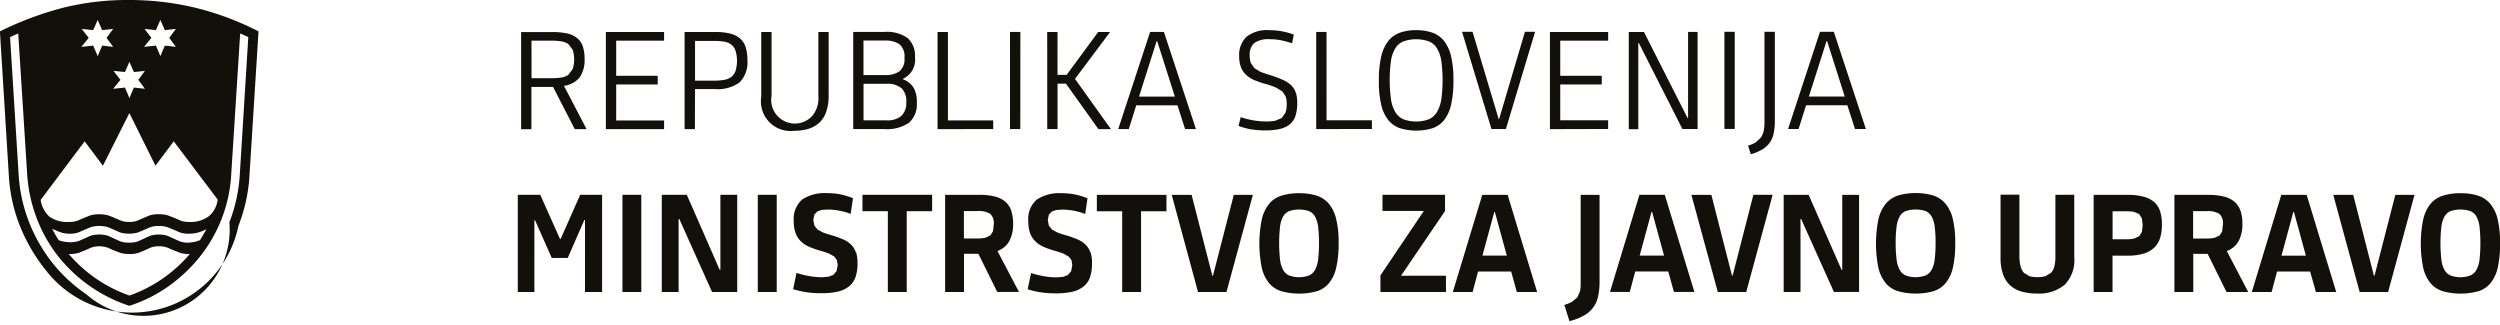
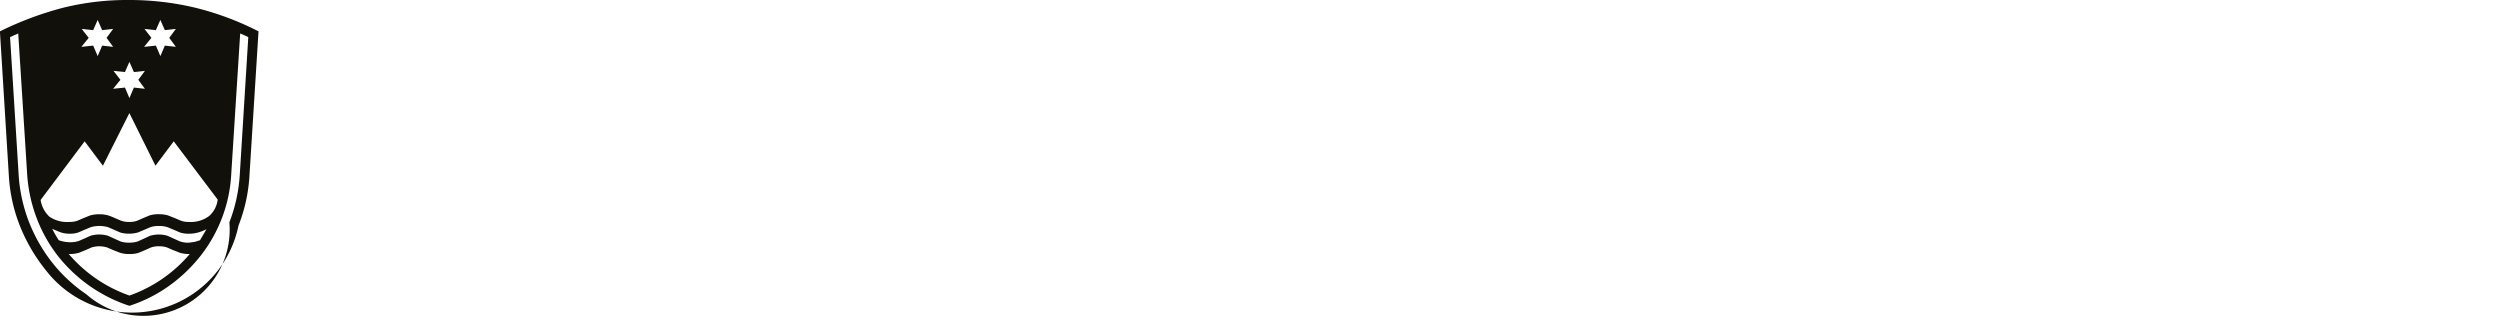
<svg xmlns="http://www.w3.org/2000/svg" id="Group_656" data-name="Group 656" width="123.104" height="15.997" viewBox="0 0 123.104 15.997">
-   <path id="Path_5513" data-name="Path 5513" d="M939.058,64.614V69.4h.817V65.863h.031l.824,1.858h.788l.815-1.865h.034V69.4h.842V64.614H942.13l-.961,2.171h-.034l-.971-2.171Zm6.081,0h-.928V69.4h.928Zm3.489,4.784h1.235V64.614h-.829v3.693H949l-1.62-3.693h-1.232V69.4h.829V65.806h.035l1.61,3.588Zm3.18-4.784h-.932V69.4h.932Zm3.9,2.848a.966.966,0,0,0-.223-.38,1.268,1.268,0,0,0-.407-.273,4.734,4.734,0,0,0-.622-.22c-.142-.041-.266-.081-.371-.121l-.263-.14-.16-.195-.053-.278.053-.268.147-.156.22-.074.28-.017a3.171,3.171,0,0,1,.6.058,3.017,3.017,0,0,1,.54.156l.114-.773a3.726,3.726,0,0,0-.622-.189,3.309,3.309,0,0,0-.648-.06,2.014,2.014,0,0,0-1.232.313,1.277,1.277,0,0,0-.414,1.076,1.634,1.634,0,0,0,.092.583,1.1,1.1,0,0,0,.258.4,1.431,1.431,0,0,0,.424.277,4.654,4.654,0,0,0,.582.2,3.891,3.891,0,0,1,.39.13l.248.141.131.176.041.24-.058.3-.156.187-.24.091-.308.027a3.776,3.776,0,0,1-.654-.06,4.259,4.259,0,0,1-.614-.154l-.167.8a4.35,4.35,0,0,0,.631.148,5.094,5.094,0,0,0,.752.053,3.615,3.615,0,0,0,.818-.08,1.366,1.366,0,0,0,.555-.261.993.993,0,0,0,.315-.452,2.062,2.062,0,0,0,.1-.677,1.853,1.853,0,0,0-.07-.548Zm3.752-2.04v-.808H956.03v.808h1.25V69.4h.929V65.422Zm3.906,0a1.041,1.041,0,0,0-.277-.448,1.234,1.234,0,0,0-.52-.271,3.068,3.068,0,0,0-.814-.088H960.1V69.4h.93V67.519h.708l.928,1.878h1.07l-1.058-2.018a1.079,1.079,0,0,0,.59-.5,1.785,1.785,0,0,0,.181-.843,2.145,2.145,0,0,0-.084-.614Zm-.9.972-.131.214-.246.117a1.679,1.679,0,0,1-.4.038h-.664v-1.35h.664a1.1,1.1,0,0,1,.627.134.62.62,0,0,1,.18.518l-.036.327Zm4.79,1.071a.947.947,0,0,0-.224-.38,1.284,1.284,0,0,0-.406-.273,4.936,4.936,0,0,0-.622-.219c-.144-.041-.267-.081-.371-.122l-.262-.14-.162-.194-.053-.28.053-.267.148-.156.22-.073.28-.018a3.173,3.173,0,0,1,.6.058,3.042,3.042,0,0,1,.54.156l.114-.772a3.539,3.539,0,0,0-.622-.189,3.275,3.275,0,0,0-.649-.061,2.016,2.016,0,0,0-1.229.315,1.265,1.265,0,0,0-.414,1.076,1.692,1.692,0,0,0,.09.583,1.148,1.148,0,0,0,.258.4,1.417,1.417,0,0,0,.426.277,4.729,4.729,0,0,0,.582.2,3.741,3.741,0,0,1,.388.13l.248.141.134.176.039.24-.056.3-.156.187-.241.093-.306.026a3.738,3.738,0,0,1-.656-.06,4.006,4.006,0,0,1-.614-.154l-.169.8a4.473,4.473,0,0,0,.632.149,5.434,5.434,0,0,0,.753.053,3.686,3.686,0,0,0,.818-.081,1.355,1.355,0,0,0,.553-.261.979.979,0,0,0,.315-.452,2.113,2.113,0,0,0,.1-.677,1.856,1.856,0,0,0-.07-.548ZM971,65.424v-.808h-3.428v.808h1.247V69.4h.93V65.424Zm4.259-.808h-.944l-1.024,3.977h-.034l-1.018-3.975h-.98l1.295,4.783h1.4l1.3-4.783Zm3.132,4.751a1.272,1.272,0,0,0,.608-.4,1.828,1.828,0,0,0,.358-.762A5.191,5.191,0,0,0,979.478,67a4.843,4.843,0,0,0-.121-1.189,1.811,1.811,0,0,0-.363-.759,1.307,1.307,0,0,0-.608-.4,2.813,2.813,0,0,0-.852-.117,2.854,2.854,0,0,0-.861.117,1.3,1.3,0,0,0-.613.4,1.911,1.911,0,0,0-.365.764,6.011,6.011,0,0,0,0,2.4,1.835,1.835,0,0,0,.365.756,1.3,1.3,0,0,0,.613.393,3.3,3.3,0,0,0,1.722,0m-1.352-.778a.63.63,0,0,1-.3-.277,1.418,1.418,0,0,1-.152-.518,7.56,7.56,0,0,1,0-1.6,1.369,1.369,0,0,1,.152-.508.615.615,0,0,1,.3-.267,1.555,1.555,0,0,1,.972,0,.616.616,0,0,1,.3.267,1.443,1.443,0,0,1,.154.508,7.474,7.474,0,0,1,0,1.6,1.5,1.5,0,0,1-.154.518.632.632,0,0,1-.3.277,1.442,1.442,0,0,1-.972,0m7.72.812v-.8H982.55l2.167-3.186v-.8h-3.08v.794h2.037l-2.138,3.174V69.4Zm3.488,0h1L987.8,64.617h-1.25L985.1,69.4h.975l.268-1.009h1.631Zm-1.115-3.943h.034l.589,2.152h-1.2l.584-2.152Zm3.708,5.377a2.676,2.676,0,0,0,.712-.275,1.382,1.382,0,0,0,.7-.948,3.364,3.364,0,0,0,.07-.713V64.617h-.93v4.356a1.7,1.7,0,0,1-.036.4l-.129.293-.251.21a2.107,2.107,0,0,1-.389.161l.253.8Zm5.151-1.436h1l-1.457-4.783h-1.249l-1.45,4.783h.975l.268-1.009h1.626l.28,1.009Zm-1.116-3.943h.035l.588,2.152h-1.2l.582-2.152Zm5.969-.841H999.9L998.88,68.59h-.034l-1.015-3.974h-.983l1.3,4.783h1.4l1.3-4.783Zm3.026,4.783h1.231V64.616h-.828v3.692h-.034l-1.621-3.692h-1.23V69.4h.828V65.806h.034l1.611,3.588Zm4.885-.034a1.279,1.279,0,0,0,.608-.4,1.84,1.84,0,0,0,.357-.762,5.092,5.092,0,0,0,.115-1.207,4.94,4.94,0,0,0-.118-1.189,1.823,1.823,0,0,0-.366-.759,1.316,1.316,0,0,0-.607-.4,2.856,2.856,0,0,0-.852-.116,2.9,2.9,0,0,0-.862.116,1.317,1.317,0,0,0-.613.406,1.9,1.9,0,0,0-.363.764,6.045,6.045,0,0,0,0,2.4,1.834,1.834,0,0,0,.363.754,1.31,1.31,0,0,0,.613.395,3.341,3.341,0,0,0,1.725,0m-1.354-.778a.619.619,0,0,1-.3-.278,1.41,1.41,0,0,1-.154-.518,6.335,6.335,0,0,1-.044-.8,6.092,6.092,0,0,1,.044-.8,1.361,1.361,0,0,1,.154-.508.616.616,0,0,1,.3-.268,1.581,1.581,0,0,1,.972,0,.627.627,0,0,1,.3.268,1.368,1.368,0,0,1,.152.508,5.859,5.859,0,0,1,.043.8,6.244,6.244,0,0,1-.043.8,1.417,1.417,0,0,1-.152.518.636.636,0,0,1-.3.278,1.442,1.442,0,0,1-.972,0m7.367-3.972v3.045a1.94,1.94,0,0,1-.053.487.728.728,0,0,1-.164.311l-.28.165a1.493,1.493,0,0,1-.392.046,1.439,1.439,0,0,1-.385-.046l-.273-.165a.742.742,0,0,1-.167-.323,2.01,2.01,0,0,1-.058-.526v-3h-.929v3.1a2.445,2.445,0,0,0,.121.816,1.373,1.373,0,0,0,.347.545,1.422,1.422,0,0,0,.562.307,2.723,2.723,0,0,0,.757.1,2.007,2.007,0,0,0,1.36-.422,1.724,1.724,0,0,0,.483-1.369V64.61Zm5.161.826a1.028,1.028,0,0,0-.279-.453,1.272,1.272,0,0,0-.526-.277,2.894,2.894,0,0,0-.809-.094h-1.663V69.4h.929V67.61h.734a2.643,2.643,0,0,0,.793-.1,1.282,1.282,0,0,0,.525-.293,1.123,1.123,0,0,0,.291-.481,2.254,2.254,0,0,0,.09-.668,2.133,2.133,0,0,0-.084-.624m-.9.99-.128.212-.247.12a1.828,1.828,0,0,1-.394.036h-.677V65.424h.674a2.375,2.375,0,0,1,.384.029l.251.111.134.212.04.332-.037.325Zm4.859-1.008a1.022,1.022,0,0,0-.278-.448,1.224,1.224,0,0,0-.518-.271,3.094,3.094,0,0,0-.814-.089h-1.651V69.4h.929V67.521h.708l.929,1.878h1.069l-1.055-2.018a1.075,1.075,0,0,0,.588-.5,1.784,1.784,0,0,0,.181-.843,2.085,2.085,0,0,0-.083-.614Zm-.9.972-.13.214-.248.117a1.846,1.846,0,0,1-.4.038h-.662v-1.35h.662a1.093,1.093,0,0,1,.627.134.615.615,0,0,1,.181.518l-.038.327ZM1027.6,69.4h1l-1.455-4.783h-1.25l-1.451,4.783h.975l.268-1.008h1.629Zm-1.115-3.941h.034l.587,2.151h-1.2l.583-2.151Zm5.967-.842h-.942l-1.022,3.975h-.033l-1.017-3.975h-.983l1.3,4.783h1.4l1.3-4.783Zm3.133,4.751a1.269,1.269,0,0,0,.608-.4,1.825,1.825,0,0,0,.359-.762,5.25,5.25,0,0,0,.116-1.206,4.981,4.981,0,0,0-.12-1.189,1.834,1.834,0,0,0-.366-.759,1.322,1.322,0,0,0-.607-.4,2.817,2.817,0,0,0-.852-.117,2.863,2.863,0,0,0-.861.117,1.3,1.3,0,0,0-.613.4,1.875,1.875,0,0,0-.363.764,5.963,5.963,0,0,0,0,2.4,1.82,1.82,0,0,0,.363.755,1.286,1.286,0,0,0,.613.394,3.3,3.3,0,0,0,1.722,0m-1.353-.778a.628.628,0,0,1-.3-.277,1.409,1.409,0,0,1-.154-.518,7.349,7.349,0,0,1,0-1.6,1.373,1.373,0,0,1,.154-.508.607.607,0,0,1,.3-.268,1.565,1.565,0,0,1,.973,0,.62.62,0,0,1,.3.268,1.4,1.4,0,0,1,.154.508,7.716,7.716,0,0,1,0,1.6,1.424,1.424,0,0,1-.154.518.642.642,0,0,1-.3.277,1.445,1.445,0,0,1-.973,0" transform="translate(-913.561 -55.021)" fill="#12100b" />
-   <path id="Path_5514" data-name="Path 5514" d="M939.938,49.63H941l1.068,2.079h.582l-1.114-2.133a1.2,1.2,0,0,0,.768-.409,1.484,1.484,0,0,0,.247-.925,1.811,1.811,0,0,0-.093-.622.888.888,0,0,0-.292-.409,1.244,1.244,0,0,0-.5-.219,3.378,3.378,0,0,0-.708-.064h-1.531v4.783h.507V49.63Zm0-2.278h.983a2.8,2.8,0,0,1,.492.036.861.861,0,0,1,.346.137l.207.278a1.58,1.58,0,0,1,0,.946l-.214.285a.861.861,0,0,1-.348.135,3.272,3.272,0,0,1-.481.032h-.983Zm6.529,4.357v-.428h-2.359V49.51h2.044v-.427h-2.044V47.352h2.359v-.427H943.6v4.784Zm1.522-1.972h.988a1.831,1.831,0,0,0,1.207-.33,1.4,1.4,0,0,0,.385-1.114,1.956,1.956,0,0,0-.094-.647.938.938,0,0,0-.291-.421,1.215,1.215,0,0,0-.5-.231,3.071,3.071,0,0,0-.708-.069h-1.5v4.783h.508Zm0-2.371h.95a2.792,2.792,0,0,1,.492.036.765.765,0,0,1,.346.145.639.639,0,0,1,.207.3,1.742,1.742,0,0,1,0,1,.652.652,0,0,1-.214.295.832.832,0,0,1-.348.141,2.787,2.787,0,0,1-.481.038h-.95V47.367Zm6.583-.441h-.508v3.14a1.383,1.383,0,0,1-.291.982,1.165,1.165,0,0,1-2.014-.982v-3.14h-.508V50.12a1.458,1.458,0,0,0,1.623,1.67,2.376,2.376,0,0,0,.713-.1,1.363,1.363,0,0,0,.535-.311,1.309,1.309,0,0,0,.333-.54,2.4,2.4,0,0,0,.115-.792v-3.12Zm4.172,2.732a.991.991,0,0,0-.511-.4v-.028a1.031,1.031,0,0,0,.588-1.067,1.166,1.166,0,0,0-.355-.932,1.75,1.75,0,0,0-1.163-.308H955.78v4.783h1.526a1.917,1.917,0,0,0,1.227-.315,1.225,1.225,0,0,0,.379-.99,1.419,1.419,0,0,0-.165-.745Zm-.591,1.4a1.07,1.07,0,0,1-.735.219h-1.13v-1.8h1.13a1.071,1.071,0,0,1,.735.215.867.867,0,0,1,.24.677.889.889,0,0,1-.24.686m-.1-2.19a1.167,1.167,0,0,1-.7.183h-1.068v-1.7h1.068a1.181,1.181,0,0,1,.7.18.778.778,0,0,1,.25.676.769.769,0,0,1-.253.665m4.624,2.837v-.428h-2.231V46.925h-.51v4.784Zm1.336-4.784H963.5v4.784h.508Zm1.324,4.784h.507V49.47h.414l1.6,2.239h.616l-1.77-2.474,1.73-2.31h-.588l-1.555,2.112h-.448V46.925h-.508Zm6.787,0h.535l-1.578-4.784H970.4l-1.571,4.784h.52l.367-1.168h2.03l.375,1.168Zm-1.4-4.331h.026l.871,2.732h-1.765Zm6.854,2.552a.885.885,0,0,0-.219-.367,1.443,1.443,0,0,0-.431-.281,6.42,6.42,0,0,0-.7-.258,3.9,3.9,0,0,1-.407-.141l-.286-.174-.171-.247a1.012,1.012,0,0,1-.056-.367.764.764,0,0,1,.222-.622,1.2,1.2,0,0,1,.76-.187,2.76,2.76,0,0,1,.567.054,4.521,4.521,0,0,1,.536.147l.086-.428a3.373,3.373,0,0,0-.583-.163,3.469,3.469,0,0,0-.624-.056,1.638,1.638,0,0,0-1.121.322,1.231,1.231,0,0,0-.362.967,1.466,1.466,0,0,0,.081.518,1,1,0,0,0,.243.379,1.366,1.366,0,0,0,.414.269,4.283,4.283,0,0,0,.582.2,3.667,3.667,0,0,1,.5.174l.315.194.161.26a1.317,1.317,0,0,1,.043.357,1.244,1.244,0,0,1-.06.421l-.184.264-.311.132a2.331,2.331,0,0,1-.448.038,3.891,3.891,0,0,1-1.262-.214l-.107.433a3.321,3.321,0,0,0,.614.167,4.22,4.22,0,0,0,.7.054,3.117,3.117,0,0,0,.728-.072,1.235,1.235,0,0,0,.493-.235.9.9,0,0,0,.272-.417,2,2,0,0,0,.084-.619,1.763,1.763,0,0,0-.064-.51Zm3.745,1.775v-.428h-2.233V46.921h-.508v4.785Zm3-.044a1.244,1.244,0,0,0,.573-.414,1.972,1.972,0,0,0,.333-.765,5.251,5.251,0,0,0,.109-1.177,5.057,5.057,0,0,0-.111-1.161,1.955,1.955,0,0,0-.341-.762,1.307,1.307,0,0,0-.572-.415,2.387,2.387,0,0,0-.805-.128,2.354,2.354,0,0,0-.816.128,1.272,1.272,0,0,0-.573.419,1.971,1.971,0,0,0-.342.769,5.111,5.111,0,0,0-.112,1.173,4.979,4.979,0,0,0,.112,1.165,1.915,1.915,0,0,0,.342.759,1.253,1.253,0,0,0,.573.411,2.767,2.767,0,0,0,1.63,0Zm-1.445-.433a.877.877,0,0,1-.4-.356,1.72,1.72,0,0,1-.215-.631,7.045,7.045,0,0,1,0-1.889,1.614,1.614,0,0,1,.215-.619.844.844,0,0,1,.4-.342,1.925,1.925,0,0,1,1.249,0,.848.848,0,0,1,.4.342,1.7,1.7,0,0,1,.215.619,7.121,7.121,0,0,1,0,1.889,1.771,1.771,0,0,1-.215.631.9.9,0,0,1-.4.356,1.835,1.835,0,0,1-1.249,0m4.332.477h.713l1.436-4.785h-.5l-1.269,4.29h-.026l-1.284-4.29h-.518Zm5.747,0v-.428h-2.359V49.51h2.044v-.427h-2.044V47.352h2.359v-.427h-2.866v4.784Zm3.661,0h.743V46.921h-.468v4.24h-.026l-2.146-4.235h-.748v4.785h.468V47.467h.026l2.151,4.244Zm2.572-4.785h-.508V51.7h.508Zm1.465,0v4.444a2.038,2.038,0,0,1-.04.433.926.926,0,0,1-.136.328l-.251.237a1.625,1.625,0,0,1-.382.162l.134.428a2.345,2.345,0,0,0,.57-.241,1.174,1.174,0,0,0,.557-.788,2.949,2.949,0,0,0,.058-.6V46.917Zm4.457,4.785h.535l-1.577-4.785h-.682l-1.571,4.785h.518l.369-1.168h2.032l.376,1.168Zm-1.4-4.33h.026l.869,2.731h-1.765Z" transform="translate(-913.766 -45.35)" fill="#12100b" />
  <path id="Path_5515" data-name="Path 5515" d="M895.557,45.106a14.271,14.271,0,0,0-3.157-1.174,13.931,13.931,0,0,0-3.2-.37,13.158,13.158,0,0,0-3.3.39,16.389,16.389,0,0,0-3.077,1.154l.44,7.116a7.9,7.9,0,0,0,.562,2.507,8.461,8.461,0,0,0,1.264,2.145,5.353,5.353,0,0,0,9.481-2.2,8.005,8.005,0,0,0,.541-2.455ZM889.2,49.135l1.282,2.586.9-1.2,2.164,2.868a1.28,1.28,0,0,1-.421.81,1.508,1.508,0,0,1-1,.291,1.068,1.068,0,0,1-.39-.061l-.3-.128-.331-.13a1.529,1.529,0,0,0-.461-.06,1.4,1.4,0,0,0-.454.06l-.311.13-.291.128a1.057,1.057,0,0,1-.388.061,1.118,1.118,0,0,1-.411-.061l-.3-.128c-.1-.046-.207-.089-.325-.13a1.729,1.729,0,0,0-.9,0l-.322.13-.3.128a1.059,1.059,0,0,1-.389.061,1.54,1.54,0,0,1-.993-.26,1.417,1.417,0,0,1-.431-.822l2.167-2.886.9,1.2,1.3-2.586Zm1.022,6.034-.3.14-.311.141a1.322,1.322,0,0,1-.429.06,1.25,1.25,0,0,1-.423-.06l-.311-.141-.311-.14a1.539,1.539,0,0,0-.85,0L887,55.3l-.3.13a1.358,1.358,0,0,1-.441.06,1.73,1.73,0,0,1-.541-.1l-.171-.28-.15-.281c.12.053.247.107.381.16a1.315,1.315,0,0,0,.481.081,1.248,1.248,0,0,0,.422-.06l.3-.13.31-.13a1.554,1.554,0,0,1,.862,0l.3.13.292.13a1.616,1.616,0,0,0,.871,0l.311-.13.3-.13a1.217,1.217,0,0,1,.423-.06,1.285,1.285,0,0,1,.43.06l.311.13.3.13a1.321,1.321,0,0,0,.442.06,1.624,1.624,0,0,0,.452-.06,2.342,2.342,0,0,0,.41-.161l-.16.271-.16.271-.251.08-.291.04a1.252,1.252,0,0,1-.441-.06l-.311-.14-.311-.141a1.514,1.514,0,0,0-.843,0ZM889.2,58.115a6.951,6.951,0,0,1-2.987-2.045,1.622,1.622,0,0,0,.5-.06l.322-.13.292-.13a1.306,1.306,0,0,1,.782,0l.3.13.334.13a1.454,1.454,0,0,0,.459.06,1.392,1.392,0,0,0,.453-.06l.312-.13.29-.13a1.06,1.06,0,0,1,.389-.06,1.152,1.152,0,0,1,.412.06l.3.13.331.13a1.573,1.573,0,0,0,.482.06,6.917,6.917,0,0,1-2.967,2.045Zm5.433-5.934a7.763,7.763,0,0,1-.511,2.327,4.248,4.248,0,0,1-7.039,3.548,7.494,7.494,0,0,1-1.684-1.563,7.871,7.871,0,0,1-1.144-2,7.725,7.725,0,0,1-.509-2.307l-.423-6.794.192-.091.21-.09.441,6.956a7.416,7.416,0,0,0,.482,2.174,7.109,7.109,0,0,0,1.062,1.865,7.426,7.426,0,0,0,3.489,2.415,7.126,7.126,0,0,0,1.995-1.012,7.616,7.616,0,0,0,1.544-1.494,7.147,7.147,0,0,0,1.033-1.855,7.069,7.069,0,0,0,.441-2.094l.442-6.956.21.09.189.091-.42,6.794ZM889.2,46.61l.22.5.542-.058-.325.441.325.441-.542-.06-.22.518-.22-.518-.583.06.36-.441-.34-.441.562.058.22-.5Zm-1.563-2.064.221.5.541-.06-.325.44.325.443-.541-.061-.221.518-.221-.518-.582.061.361-.443-.342-.44.563.06.22-.5Zm3.087,0,.22.5.542-.06-.325.44.325.443-.542-.061-.22.518-.221-.518-.582.061.361-.443-.34-.44.56.06.221-.5Z" transform="translate(-882.827 -43.562)" fill="#12100b" />
</svg>